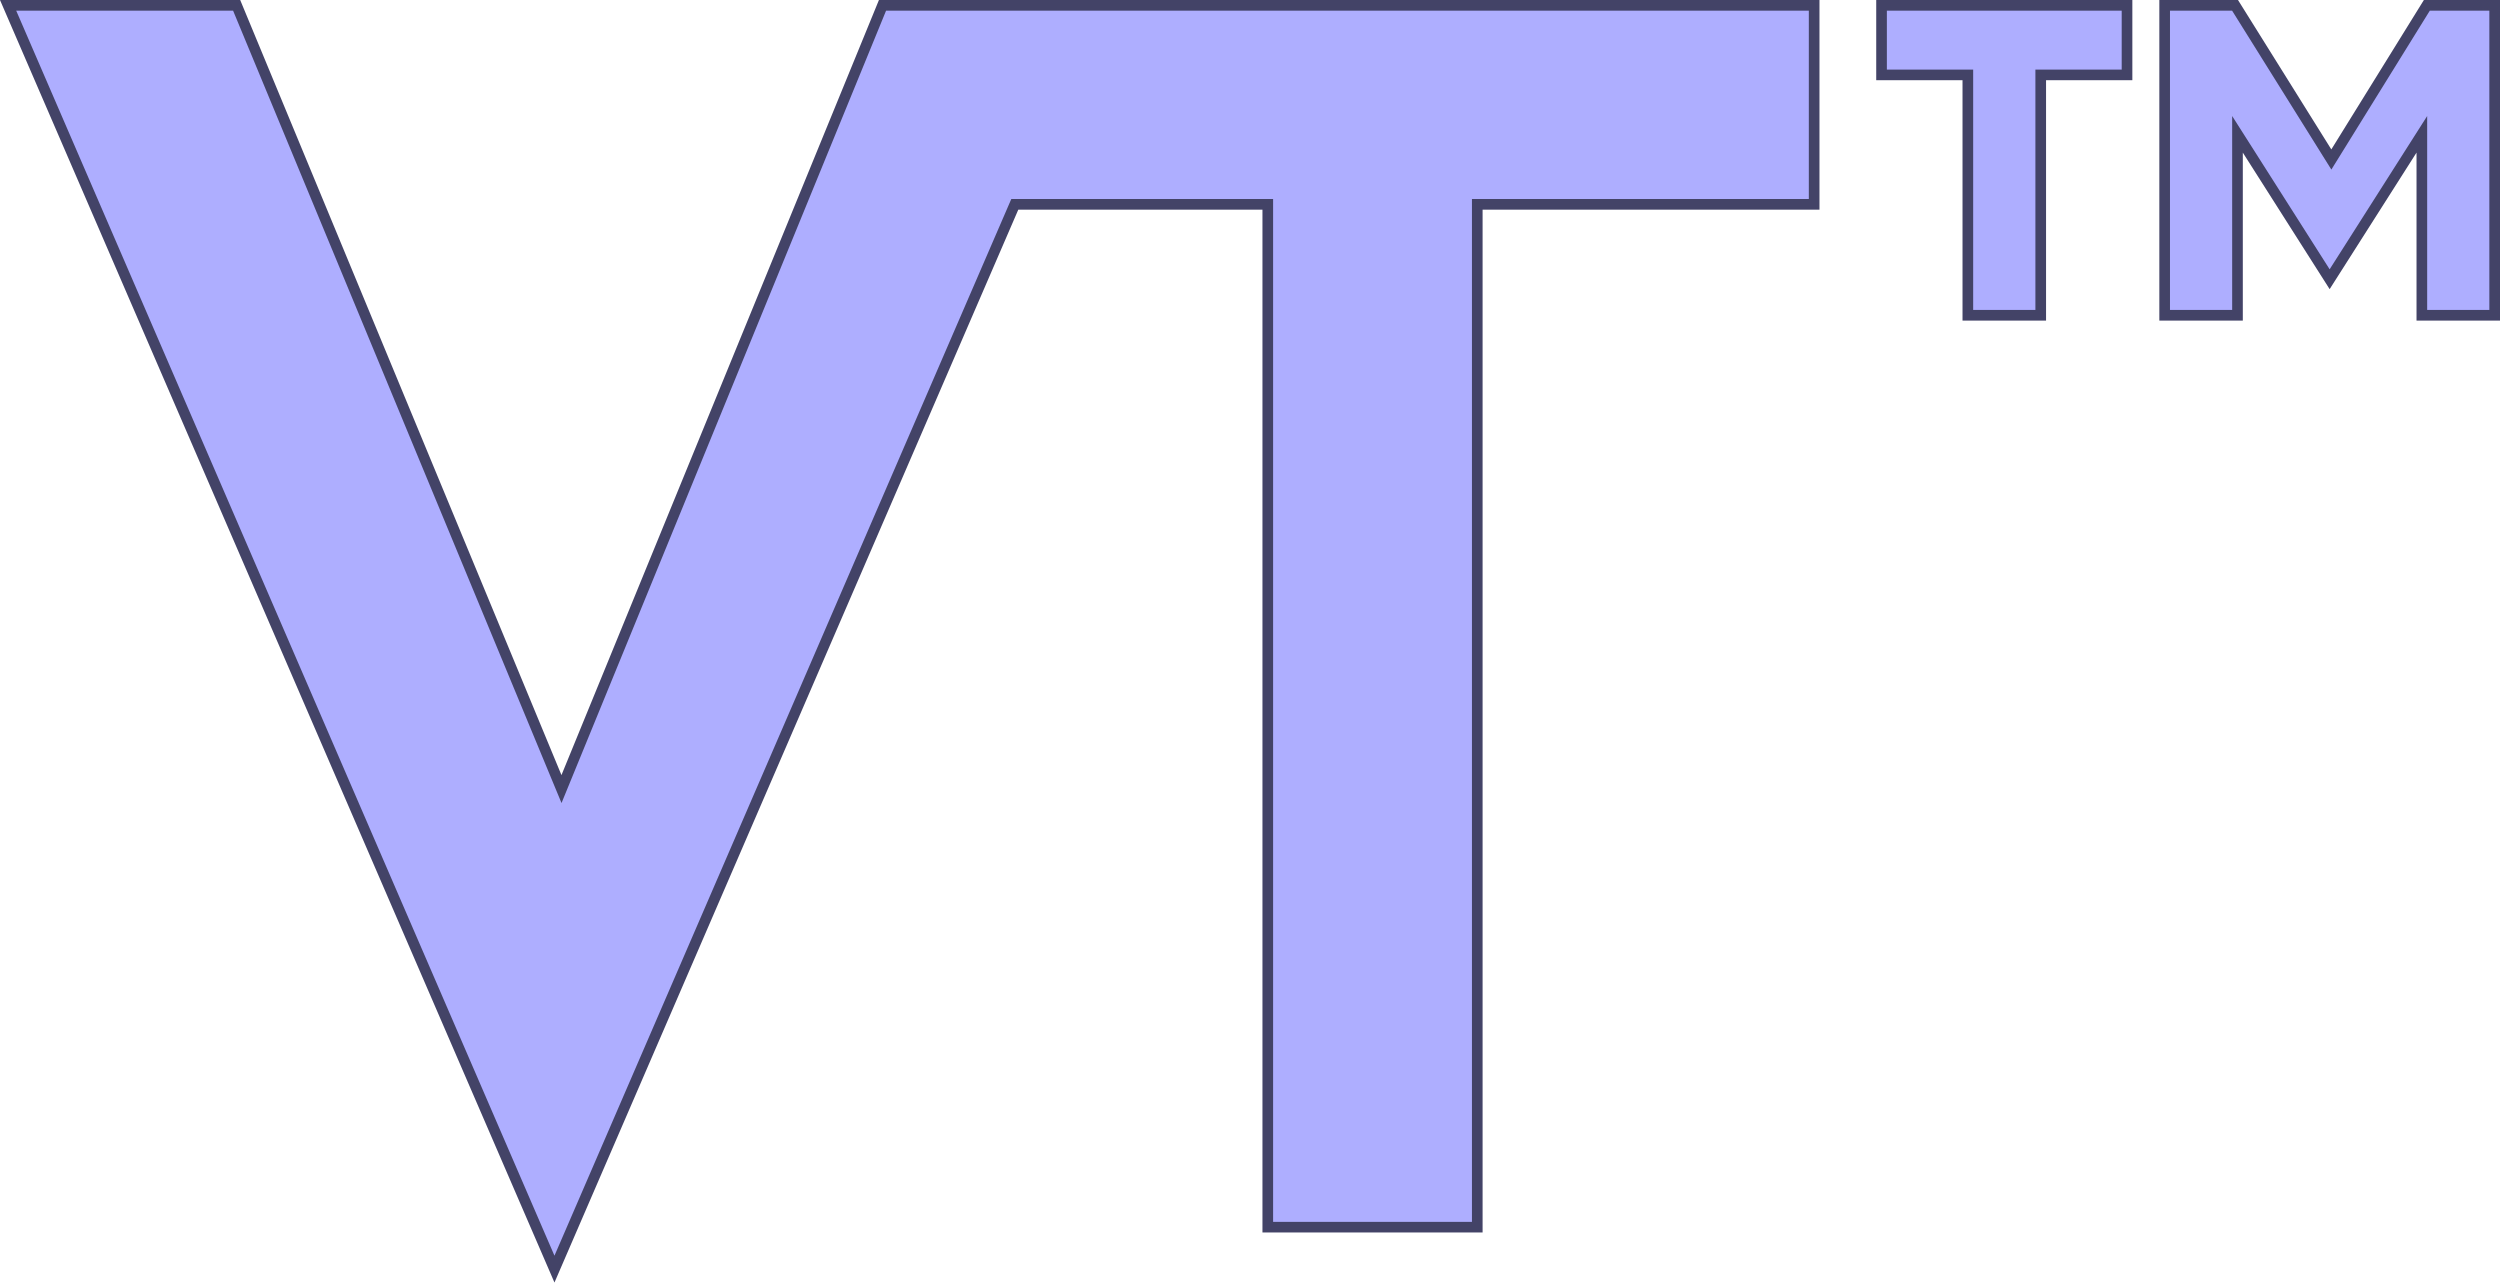
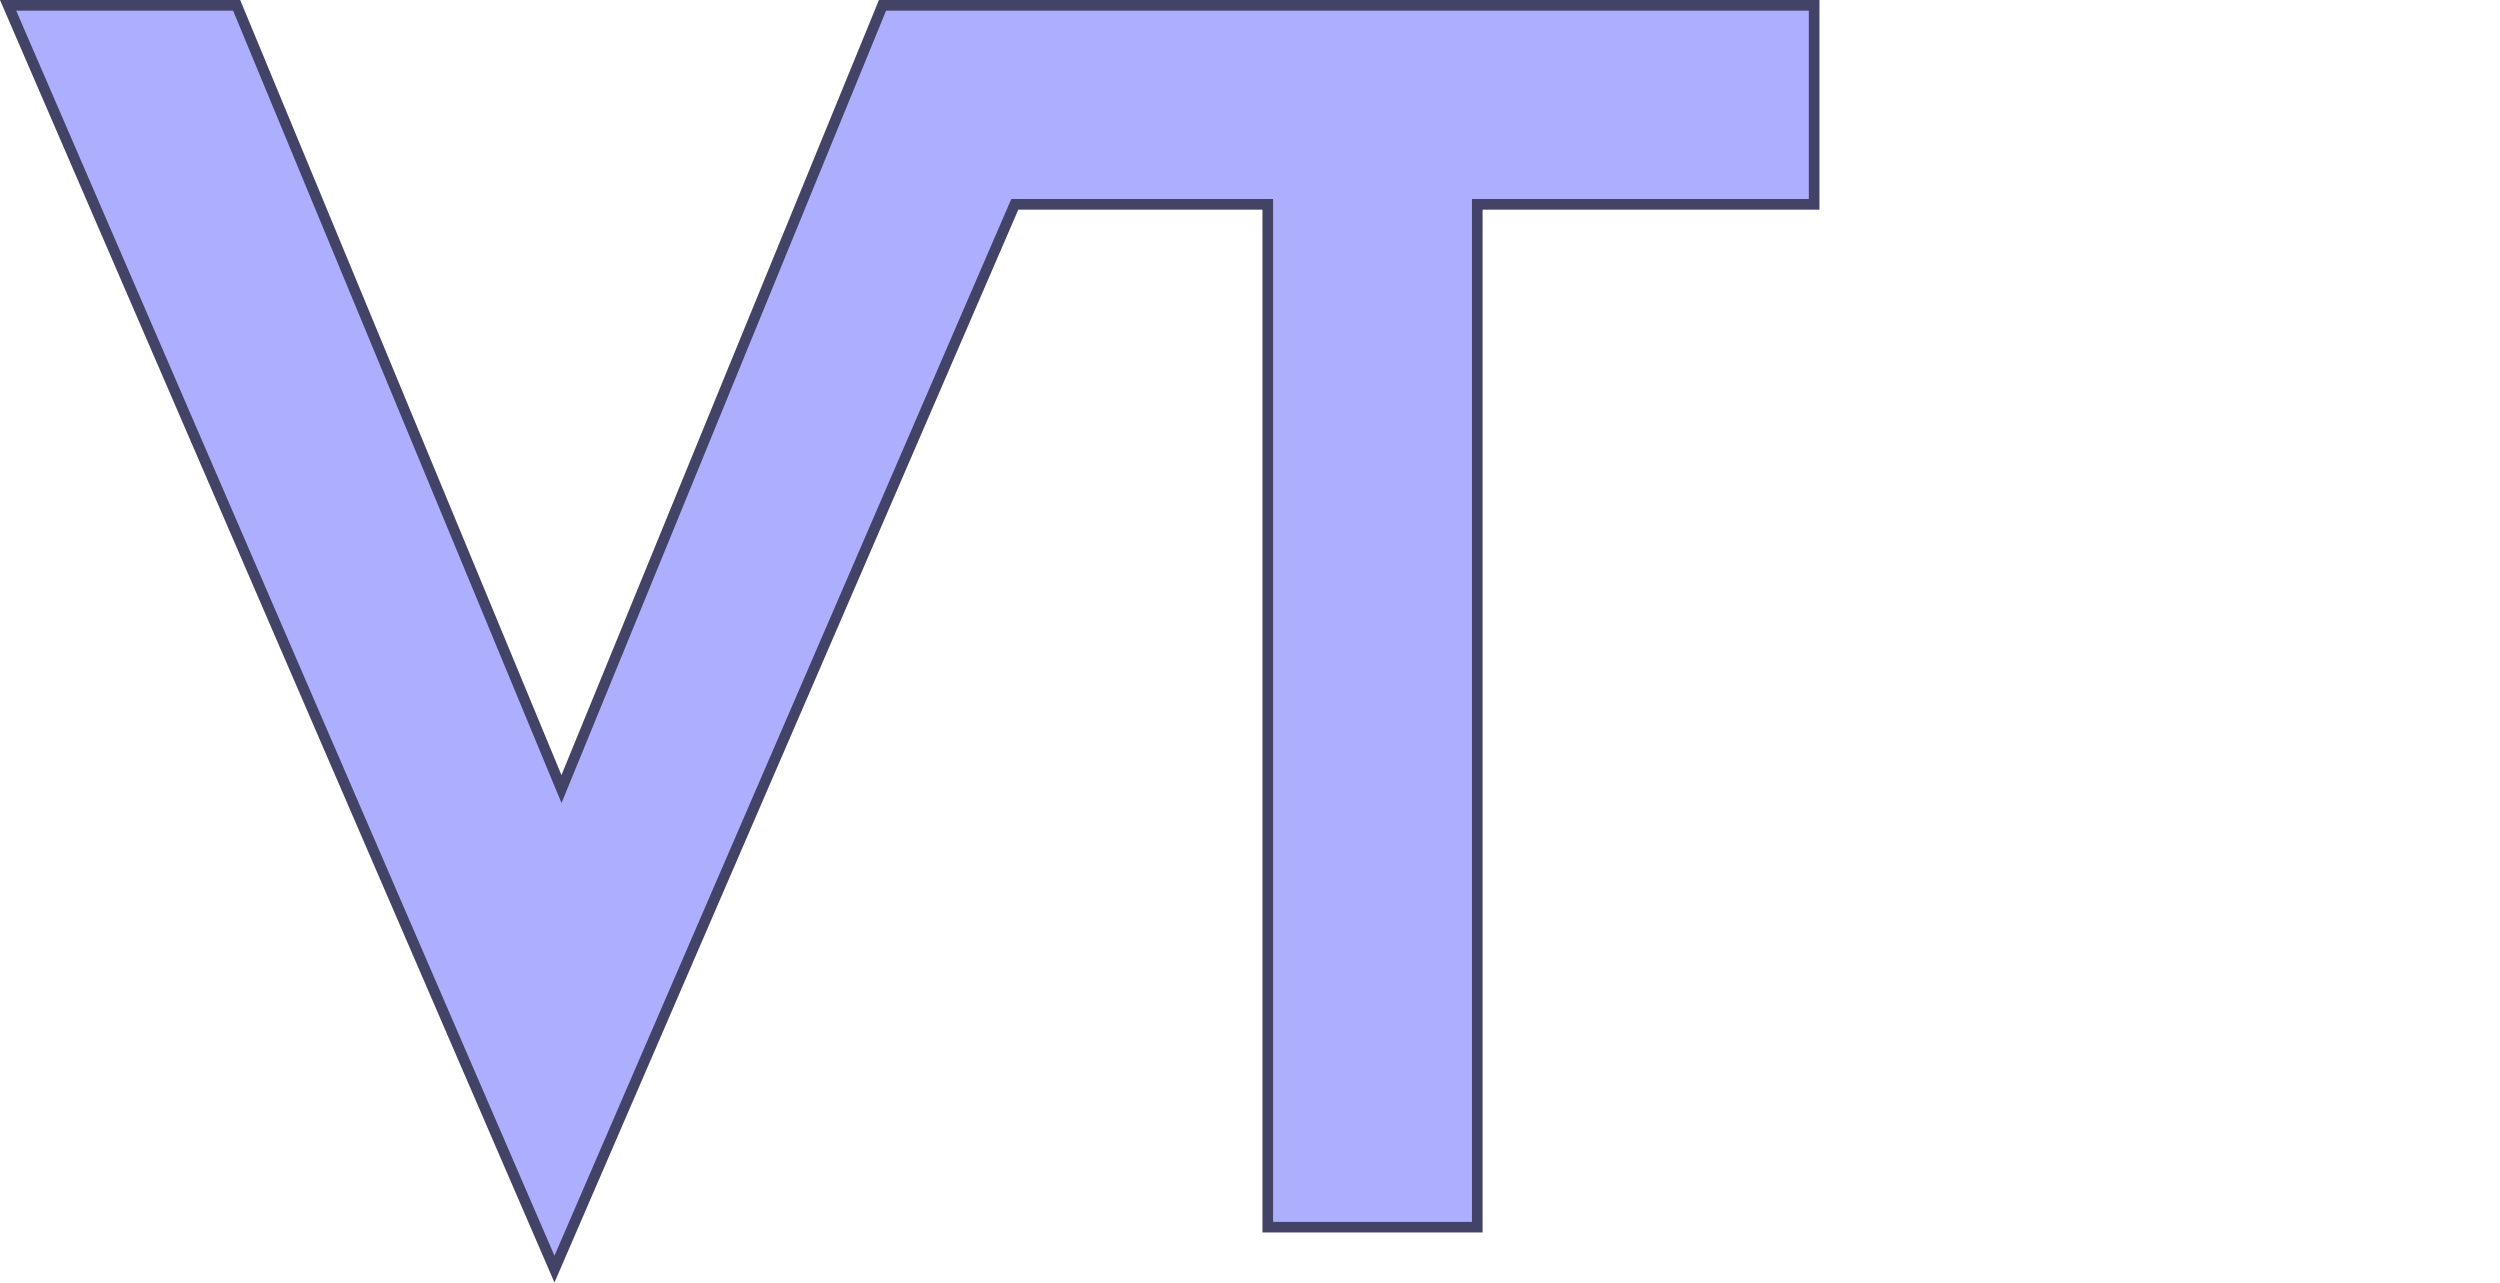
<svg xmlns="http://www.w3.org/2000/svg" id="Layer_1" data-name="Layer 1" viewBox="0 0 469.6 240.91">
  <defs>
    <style>
      .cls-1 {
        fill: #aeaeff;
        stroke: #434367;
        stroke-miterlimit: 10;
        stroke-width: 2px;
      }
    </style>
  </defs>
  <polygon class="cls-1" points="340.77 1 340.77 38.38 277.49 38.38 277.49 230.51 238.14 230.51 238.14 38.38 190.62 38.38 104.15 238.39 1.52 1 44.45 1 105.47 148.22 165.77 1 340.77 1" />
-   <path class="cls-1" d="M369.63,14.07h-16.2V1h46.11v13.07h-16.21v45.15h-13.69V14.07ZM419.83,1l18.09,28.96,17.94-28.96h12.74v58.22h-13.68V25.23l-17.32,27.22-17.31-27.22v33.99h-13.68V1h13.21Z" />
</svg>